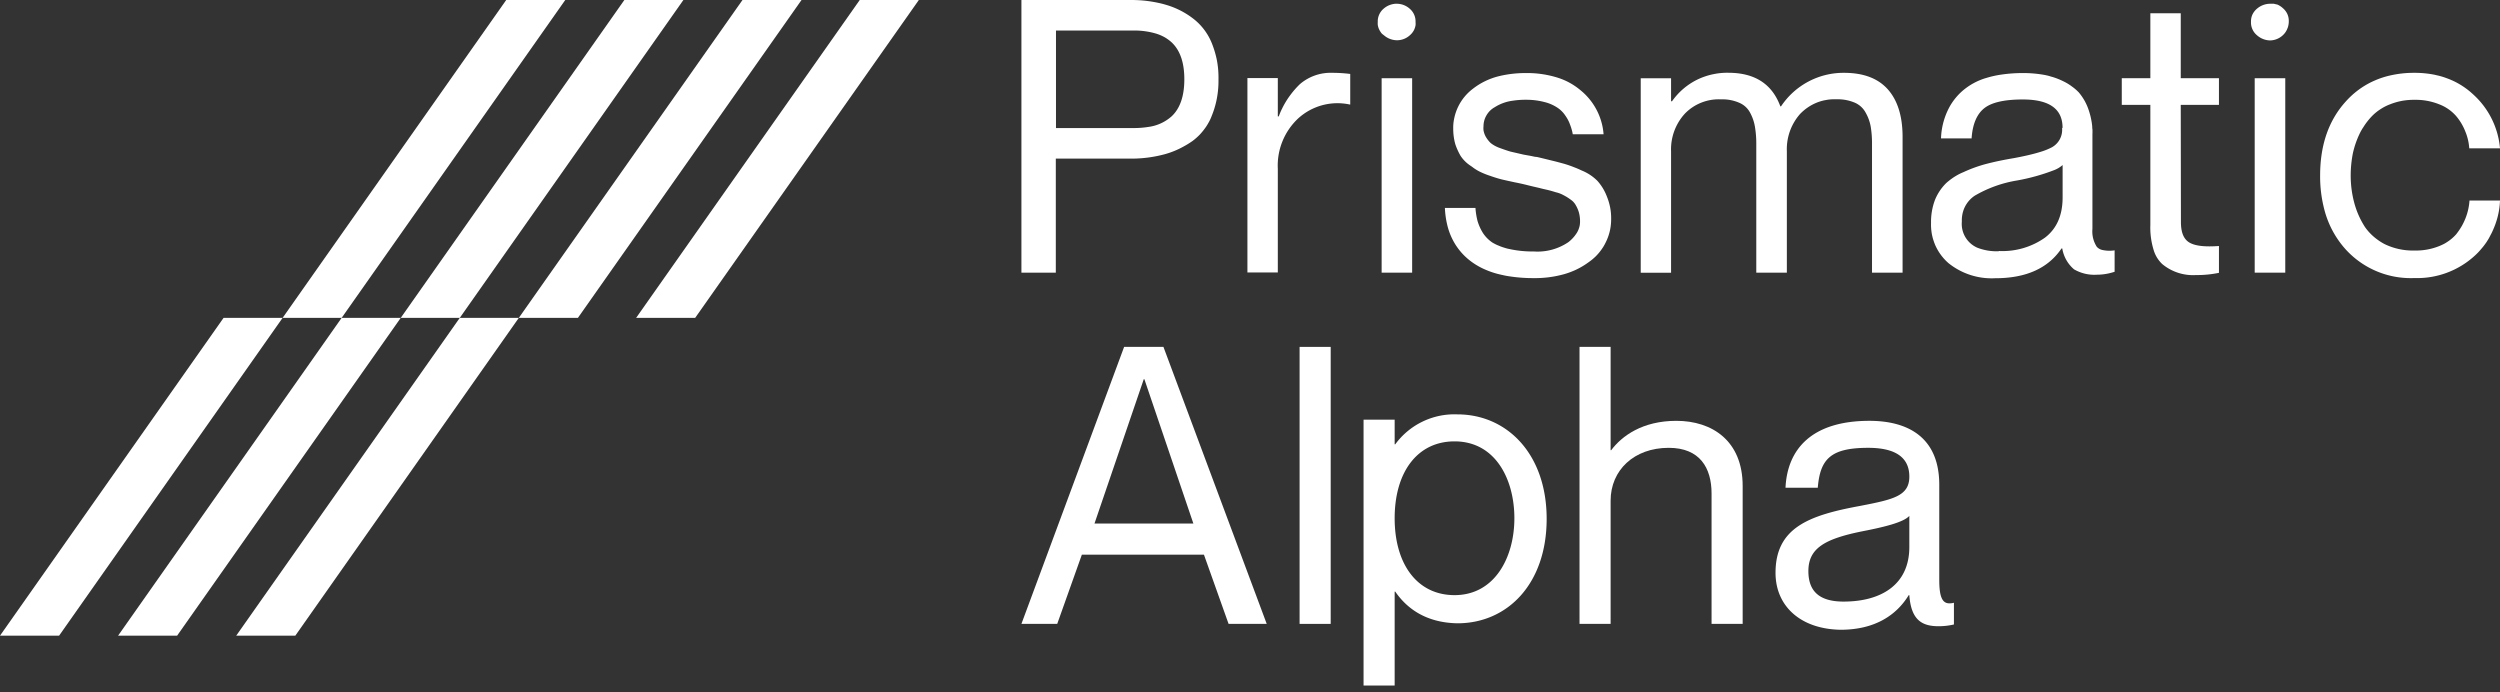
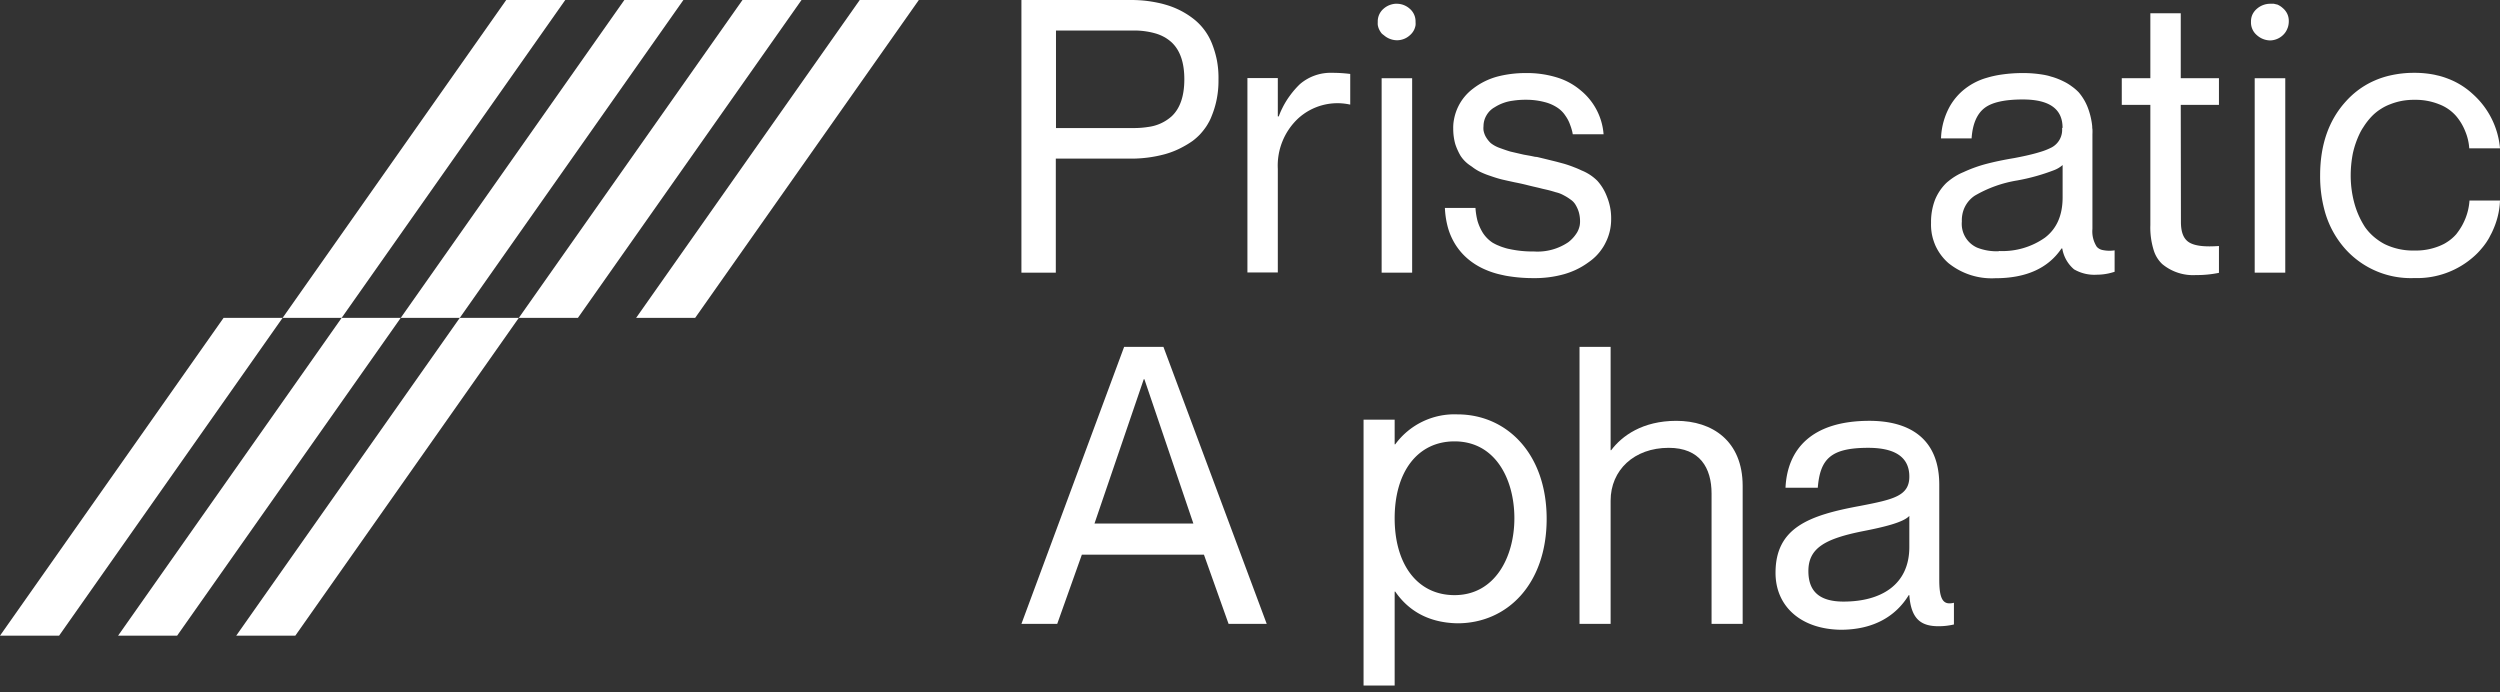
<svg xmlns="http://www.w3.org/2000/svg" id="Layer_1" data-name="Layer 1" viewBox="0 0 426 118">
  <rect x="0" y="0" width="426" height="118" fill="#333333" stroke="none" />
  <defs>
    <style>.cls-1,.cls-2{fill:#fff;}.cls-1{fill-rule:evenodd;}</style>
  </defs>
  <path class="cls-1" d="M174.05,46.46V0h18.49a23.68,23.68,0,0,1,2.38.1,23.06,23.06,0,0,1,2.47.39c.37.08.75.17,1.12.28a14,14,0,0,1,4.73,2.34,10,10,0,0,1,3.24,4.22,16.29,16.29,0,0,1,.87,2.89,15.82,15.82,0,0,1,.28,3.3,16.22,16.22,0,0,1-.32,3.48,15.45,15.45,0,0,1-.83,2.74,8.25,8.25,0,0,1-.45,1l-.1.17-.14.25-.23.37a11.17,11.17,0,0,1-1.14,1.43A10.67,10.67,0,0,1,203.24,24,15,15,0,0,1,201.62,25a14.31,14.31,0,0,1-3.11,1.27,21.93,21.93,0,0,1-6,.76h-12.6V46.46ZM179.94,5.2V21.82h13.24a15.49,15.49,0,0,0,2-.12l.56-.08a7.36,7.36,0,0,0,3.94-1.83c1.42-1.35,2.13-3.45,2.13-6.28s-.71-4.9-2.13-6.26a6.33,6.33,0,0,0-.81-.64,4.83,4.83,0,0,0-.62-.37,7.32,7.32,0,0,0-1.31-.53,13.06,13.06,0,0,0-3.74-.51Z" />
  <path class="cls-2" d="M227,12.41a24.37,24.37,0,0,1,3.08.19v5.21H230a9.93,9.93,0,0,0-8.8,2.38,11,11,0,0,0-3.46,8.6V46.43h-5.18V13.3h5.18v6.54h.16a12.28,12.28,0,0,1,.6-1.4,14,14,0,0,1,1.29-2.13,14.86,14.86,0,0,1,1.69-1.95A8,8,0,0,1,227,12.41Z" />
  <path class="cls-2" d="M235.81,6a3.44,3.44,0,0,0,2.22.86A3.25,3.25,0,0,0,240.25,6,2.84,2.84,0,0,0,241,5a3,3,0,0,0,.21-.7,3.52,3.52,0,0,0,0-.56,2.83,2.83,0,0,0-1-2.26A3.31,3.31,0,0,0,238,.64h-.23a3.59,3.59,0,0,0-1,.23,3.37,3.37,0,0,0-1,.61,2.83,2.83,0,0,0-1,2.26,4,4,0,0,0,0,.49,2.47,2.47,0,0,0,.06.29A2.46,2.46,0,0,0,235,5a2.82,2.82,0,0,0,.21.38c.06.1.14.2.21.3A2.81,2.81,0,0,0,235.81,6Z" />
  <path class="cls-2" d="M240.63,46.46V13.33h-5.2V46.46Z" />
  <path class="cls-2" d="M261.92,26.75l1.21.29,2.07.51,1.3.35c.61.18,1.22.39,1.81.63.4.15.79.32,1.18.51a8,8,0,0,1,2.7,1.77,8.5,8.5,0,0,1,1.62,2.67,9.89,9.89,0,0,1,.66,2.51,10.24,10.24,0,0,1,.07,1.36,8.74,8.74,0,0,1-1,4.1,7,7,0,0,1-.6,1,8.48,8.48,0,0,1-2.17,2.18,12.94,12.94,0,0,1-2.3,1.37,13.94,13.94,0,0,1-1.84.69,18.35,18.35,0,0,1-5.26.7,26,26,0,0,1-4-.28c-.35-.05-.68-.1-1-.17s-.87-.19-1.29-.3a14.55,14.55,0,0,1-2.28-.83,11.69,11.69,0,0,1-2.55-1.59,10.63,10.63,0,0,1-2.4-2.8,11.25,11.25,0,0,1-.86-1.82,11,11,0,0,1-.37-1.23,15.1,15.1,0,0,1-.41-2.94h5.21a12.06,12.06,0,0,0,.35,2.22,8.51,8.51,0,0,0,.89,2,5.74,5.74,0,0,0,1.69,1.71c.25.14.51.28.78.4l.27.11.34.14.31.11.35.11a6.36,6.36,0,0,0,.78.2,18.36,18.36,0,0,0,4.18.42,9.35,9.35,0,0,0,5.88-1.58,6,6,0,0,0,1.39-1.5,2.38,2.38,0,0,0,.18-.3l.09-.18a4,4,0,0,0,.21-.58,2.86,2.86,0,0,0,.07-.28,3.85,3.85,0,0,0,.06-.69,5.6,5.6,0,0,0-.22-1.62,5.46,5.46,0,0,0-.54-1.21l-.11-.18-.15-.19a2.84,2.84,0,0,0-.63-.56,7.91,7.91,0,0,0-1.11-.69,5.51,5.51,0,0,0-.78-.36,6.32,6.32,0,0,0-.62-.18c-.61-.19-1.12-.33-1.52-.42l-.7-.16-.63-.16-.39-.09c-.76-.17-1.31-.31-1.71-.41s-1.07-.26-2-.44l-1.28-.28-.88-.2c-.53-.13-1.21-.33-2-.61a13.26,13.26,0,0,1-2-.82c-.36-.2-.7-.41-1-.64s-.46-.31-.68-.48a5.75,5.75,0,0,1-1.43-1.52c-.14-.25-.28-.5-.4-.77a9.27,9.27,0,0,1-.49-1.23,9.74,9.74,0,0,1-.34-2.63,7.14,7.14,0,0,1,.13-1.53,8.54,8.54,0,0,1,.74-2.24,8.43,8.43,0,0,1,2.49-3A11.8,11.8,0,0,1,255.34,13a19.07,19.07,0,0,1,4.65-.55,17.3,17.3,0,0,1,5.25.73,11.32,11.32,0,0,1,4.12,2.23,10.68,10.68,0,0,1,3.89,7.47H268l-.08-.42-.08-.3a8.63,8.63,0,0,0-.28-.86,6.06,6.06,0,0,0-.8-1.56,4.76,4.76,0,0,0-1.39-1.4,7,7,0,0,0-2.19-.95A12.19,12.19,0,0,0,260,17a13.87,13.87,0,0,0-2.22.16,7.49,7.49,0,0,0-3.08,1.11,3.6,3.6,0,0,0-.74.54,3,3,0,0,0-.38.42,3.51,3.51,0,0,0-.27.4,3.64,3.64,0,0,0-.52,1.87,3.25,3.25,0,0,0,0,.7,3.61,3.61,0,0,0,.33,1,4.83,4.83,0,0,0,.89,1.17,5.11,5.11,0,0,0,.94.59l.28.13.37.14c.74.27,1.33.47,1.78.6l2.25.52,1.23.22.71.15Z" />
-   <path class="cls-2" d="M321.69,15.23q-2.51-2.82-7.46-2.82a12.79,12.79,0,0,0-10.74,5.71h-.12q-2.1-5.71-8.84-5.72a11.35,11.35,0,0,0-2.47.22,11.57,11.57,0,0,0-2.95,1,11.43,11.43,0,0,0-4.2,3.64h-.16V13.34h-5.17V46.47h5.17V25.78a9,9,0,0,1,2.32-6.38,7.91,7.91,0,0,1,2.81-1.9,8,8,0,0,1,3.35-.57,7.2,7.2,0,0,1,3.11.57,3.73,3.73,0,0,1,1.88,1.71,7.64,7.64,0,0,1,.82,2.38,17.15,17.15,0,0,1,.23,3V46.46h5.21V25.77a9.06,9.06,0,0,1,2.28-6.38c.21-.21.42-.41.65-.6a7.21,7.21,0,0,1,.62-.47,8,8,0,0,1,2.81-1.22l.39-.07a6.65,6.65,0,0,1,1-.11c.23,0,.46,0,.7,0a7.41,7.41,0,0,1,3.11.57,3.8,3.8,0,0,1,1.87,1.71,7.47,7.47,0,0,1,.86,2.38,17.28,17.28,0,0,1,.22,3V46.46h5.21V23.33Q324.2,18.07,321.69,15.23Z" />
  <path class="cls-1" d="M351.46,21.77q0-4.82-6.77-4.82c-3.11,0-5.31.49-6.57,1.49s-2,2.71-2.16,5.14h-5.21A12,12,0,0,1,332.32,18a10.35,10.35,0,0,1,2.08-2.51,10.9,10.9,0,0,1,4.14-2.23,17.21,17.21,0,0,1,2.56-.56,25.08,25.08,0,0,1,3.59-.25,20.29,20.29,0,0,1,3.65.31c.35.07.69.14,1,.24s.41.11.61.18a12.27,12.27,0,0,1,1.64.67,8.46,8.46,0,0,1,1.47.89,8.2,8.2,0,0,1,1.16,1,9,9,0,0,1,1,1.44,9.13,9.13,0,0,1,.69,1.57,12,12,0,0,1,.48,1.88c.05.25.08.5.11.76s0,.4.05.6a8.81,8.81,0,0,1,0,.89V39a4.83,4.83,0,0,0,.74,3.05,1.78,1.78,0,0,0,.92.54,5.73,5.73,0,0,0,2.12.07v3.65a11.42,11.42,0,0,1-1.11.3,9.65,9.65,0,0,1-1.93.2,6.83,6.83,0,0,1-3.88-.92,5.93,5.93,0,0,1-2-3.55h-.13q-3.43,5.07-11.28,5.07a11.72,11.72,0,0,1-8-2.59,8.8,8.8,0,0,1-2.25-3.08c-.07-.18-.15-.37-.21-.55l-.08-.24-.08-.25c-.06-.21-.11-.43-.16-.65s-.07-.4-.1-.61a8.75,8.75,0,0,1-.07-1.45,10.6,10.6,0,0,1,.66-3.9,8.54,8.54,0,0,1,1.83-2.8,4.81,4.81,0,0,1,.48-.42,10.2,10.2,0,0,1,1.21-.86,9.48,9.48,0,0,1,1.35-.68,23.34,23.34,0,0,1,3.88-1.4c1.29-.34,2.88-.68,4.79-1,.72-.14,1.39-.27,2-.41.89-.2,1.67-.4,2.34-.61a10.9,10.9,0,0,0,2.05-.81,3.4,3.4,0,0,0,1.74-3.26Zm-10.87,21a12.57,12.57,0,0,0,7.88-2.28c2-1.53,3-3.81,3-6.86V28.12A4.74,4.74,0,0,1,350,29a34.47,34.47,0,0,1-6.27,1.75,21,21,0,0,0-7.24,2.6,4.92,4.92,0,0,0-2.11,3.24,4.83,4.83,0,0,0-.08,1.14,4.43,4.43,0,0,0,2.59,4.46A9,9,0,0,0,340.59,42.81Z" />
  <path class="cls-2" d="M371.6,17.87h6.51V13.33H371.6V2.26h-5.18V13.33h-4.87v4.54h4.87V38.34a13,13,0,0,0,.57,4.29A5.39,5.39,0,0,0,368.45,45a8.22,8.22,0,0,0,5.75,1.87,18.38,18.38,0,0,0,3.91-.38V41.92c-2.36.17-4,0-5-.57s-1.48-1.72-1.48-3.52Z" />
  <path class="cls-2" d="M386.81,6.89A3.47,3.47,0,0,1,384.58,6a2.82,2.82,0,0,1-.76-1,2.76,2.76,0,0,1-.25-1.26,2.82,2.82,0,0,1,.24-1.25,2.93,2.93,0,0,1,.77-1,3.46,3.46,0,0,1,2.23-.85l.35,0,.3,0,.21.05a1.41,1.41,0,0,1,.22.06l.1,0a3.26,3.26,0,0,1,1,.63,2.93,2.93,0,0,1,.77,1,2.83,2.83,0,0,1,.25,1.25,3.39,3.39,0,0,1-.09.78,2.29,2.29,0,0,1-.08.28l-.08.2A3,3,0,0,1,389,6,3.27,3.27,0,0,1,386.81,6.89Z" />
  <path class="cls-2" d="M389.41,13.33V46.46H384.2V13.33Z" />
  <path class="cls-2" d="M420.1,22.43a9,9,0,0,1,.66,2.85H426a14,14,0,0,0-4.6-9.22,13.06,13.06,0,0,0-4.61-2.78c-.37-.14-.75-.25-1.15-.36l-.44-.1-.29-.07a17.3,17.3,0,0,0-3.52-.34,18.1,18.1,0,0,0-4.11.45,14.41,14.41,0,0,0-2.67.88,13.68,13.68,0,0,0-1.74.91,14.33,14.33,0,0,0-3.1,2.59q-4.42,4.83-4.42,12.66a22.26,22.26,0,0,0,.75,5.94,16.09,16.09,0,0,0,3.67,6.73,15,15,0,0,0,11.65,4.81,14.52,14.52,0,0,0,10.17-3.71,11.05,11.05,0,0,0,1.17-1.2,12.06,12.06,0,0,0,.89-1.14c.21-.32.42-.64.6-1s.35-.64.5-1a13.61,13.61,0,0,0,.81-2.24,13,13,0,0,0,.44-2.92h-5.2a9.92,9.92,0,0,1-.67,3,10.88,10.88,0,0,1-.56,1.2c-.13.24-.28.48-.43.71s-.38.55-.59.82a7.27,7.27,0,0,1-1.67,1.41,5,5,0,0,1-.5.29l-.4.19-.33.14a10.68,10.68,0,0,1-4.26.76,11,11,0,0,1-5-1.07c-.22-.11-.43-.23-.64-.36s-.39-.25-.58-.39A9.13,9.13,0,0,1,403,38.7a14.5,14.5,0,0,1-1.83-4.12,17.92,17.92,0,0,1-.61-4.67,19.59,19.59,0,0,1,.36-3.74,15.35,15.35,0,0,1,1.21-3.49c.18-.36.37-.7.58-1a11.41,11.41,0,0,1,1.49-1.91,8.32,8.32,0,0,1,1.54-1.23,7.91,7.91,0,0,1,1.54-.77,10.86,10.86,0,0,1,2.23-.62,11.32,11.32,0,0,1,1.93-.14,10.73,10.73,0,0,1,4.19.76,7.28,7.28,0,0,1,2.89,2A9.25,9.25,0,0,1,420.1,22.43Z" />
  <path class="cls-2" d="M48.16,54.16,86.26,0H96.32L58.22,54.16Z" />
  <path class="cls-2" d="M68.29,54.16,30.18,108.32H20.12l38.1-54.16Z" />
  <path class="cls-2" d="M78.35,54.16H68.29L106.39,0h10.06Z" />
  <path class="cls-2" d="M88.41,54.16,126.52,0h10.06L98.48,54.16Z" />
  <path class="cls-2" d="M88.41,54.16H78.35l-38.1,54.16H50.32Z" />
  <path class="cls-2" d="M38.1,54.16H48.16L10.07,108.32H0Z" />
  <path class="cls-2" d="M146.5,0,108.4,54.16h10.06L156.57,0Z" />
  <path class="cls-2" d="M191.55,59.11h6.7l17.6,47.2h-6.5l-4.2-11.8h-20.8l-4.2,11.8h-6.1Zm11.8,30.1L195,64.61h-.1l-8.4,24.6Z" />
-   <path class="cls-2" d="M221.45,59.11h5.3v47.2h-5.3Z" />
  <path class="cls-2" d="M237.75,100.81h-.1v16h-5.3V71.51h5.3v4.2h.1a12.5,12.5,0,0,1,10.6-5.1c8.4,0,15.2,6.7,15.2,17.8s-6.7,17.8-15.2,17.8C243,106.11,239.75,103.71,237.75,100.81Zm10.1.6c6.9,0,10.2-6.5,10.2-13.1s-3.2-13.1-10.2-13.1c-6.3,0-10.2,5.2-10.2,13.1S241.55,101.41,247.85,101.41Z" />
  <path class="cls-2" d="M284.35,76.31c-5.9,0-9.9,3.8-9.9,9v21h-5.3V59.11h5.3v17.6h.1c1.8-2.4,5.3-5,11.1-5,6.1,0,11.3,3.4,11.3,11.1v23.5h-5.3V84.11C291.65,79.71,289.65,76.31,284.35,76.31Z" />
  <path class="cls-2" d="M302.55,97.61c0-7.7,5.7-9.8,14.4-11.4,5.7-1.1,8.4-1.7,8.4-5,0-2.6-1.5-4.9-7-4.9-6.4,0-8.2,1.9-8.6,6.8h-5.5c.3-6.5,4.4-11.4,14.3-11.4,6.3,0,11.9,2.6,11.9,10.9v16.2c0,2.6.4,4,1.7,4a2.81,2.81,0,0,0,.8-.1v3.7a11.53,11.53,0,0,1-2.6.3c-2.9,0-4.7-1.1-5-5.3h-.1c-2.2,3.6-6,5.9-11.6,5.9C306.85,107.21,302.55,103.31,302.55,97.61Zm11.6,4.9c6.3,0,11.2-2.8,11.2-9.3v-5.3c-1,1.1-4.3,1.9-7.9,2.6-6.5,1.3-9.3,2.9-9.3,6.8C308.15,100.61,309.85,102.51,314.15,102.51Z" />
</svg>